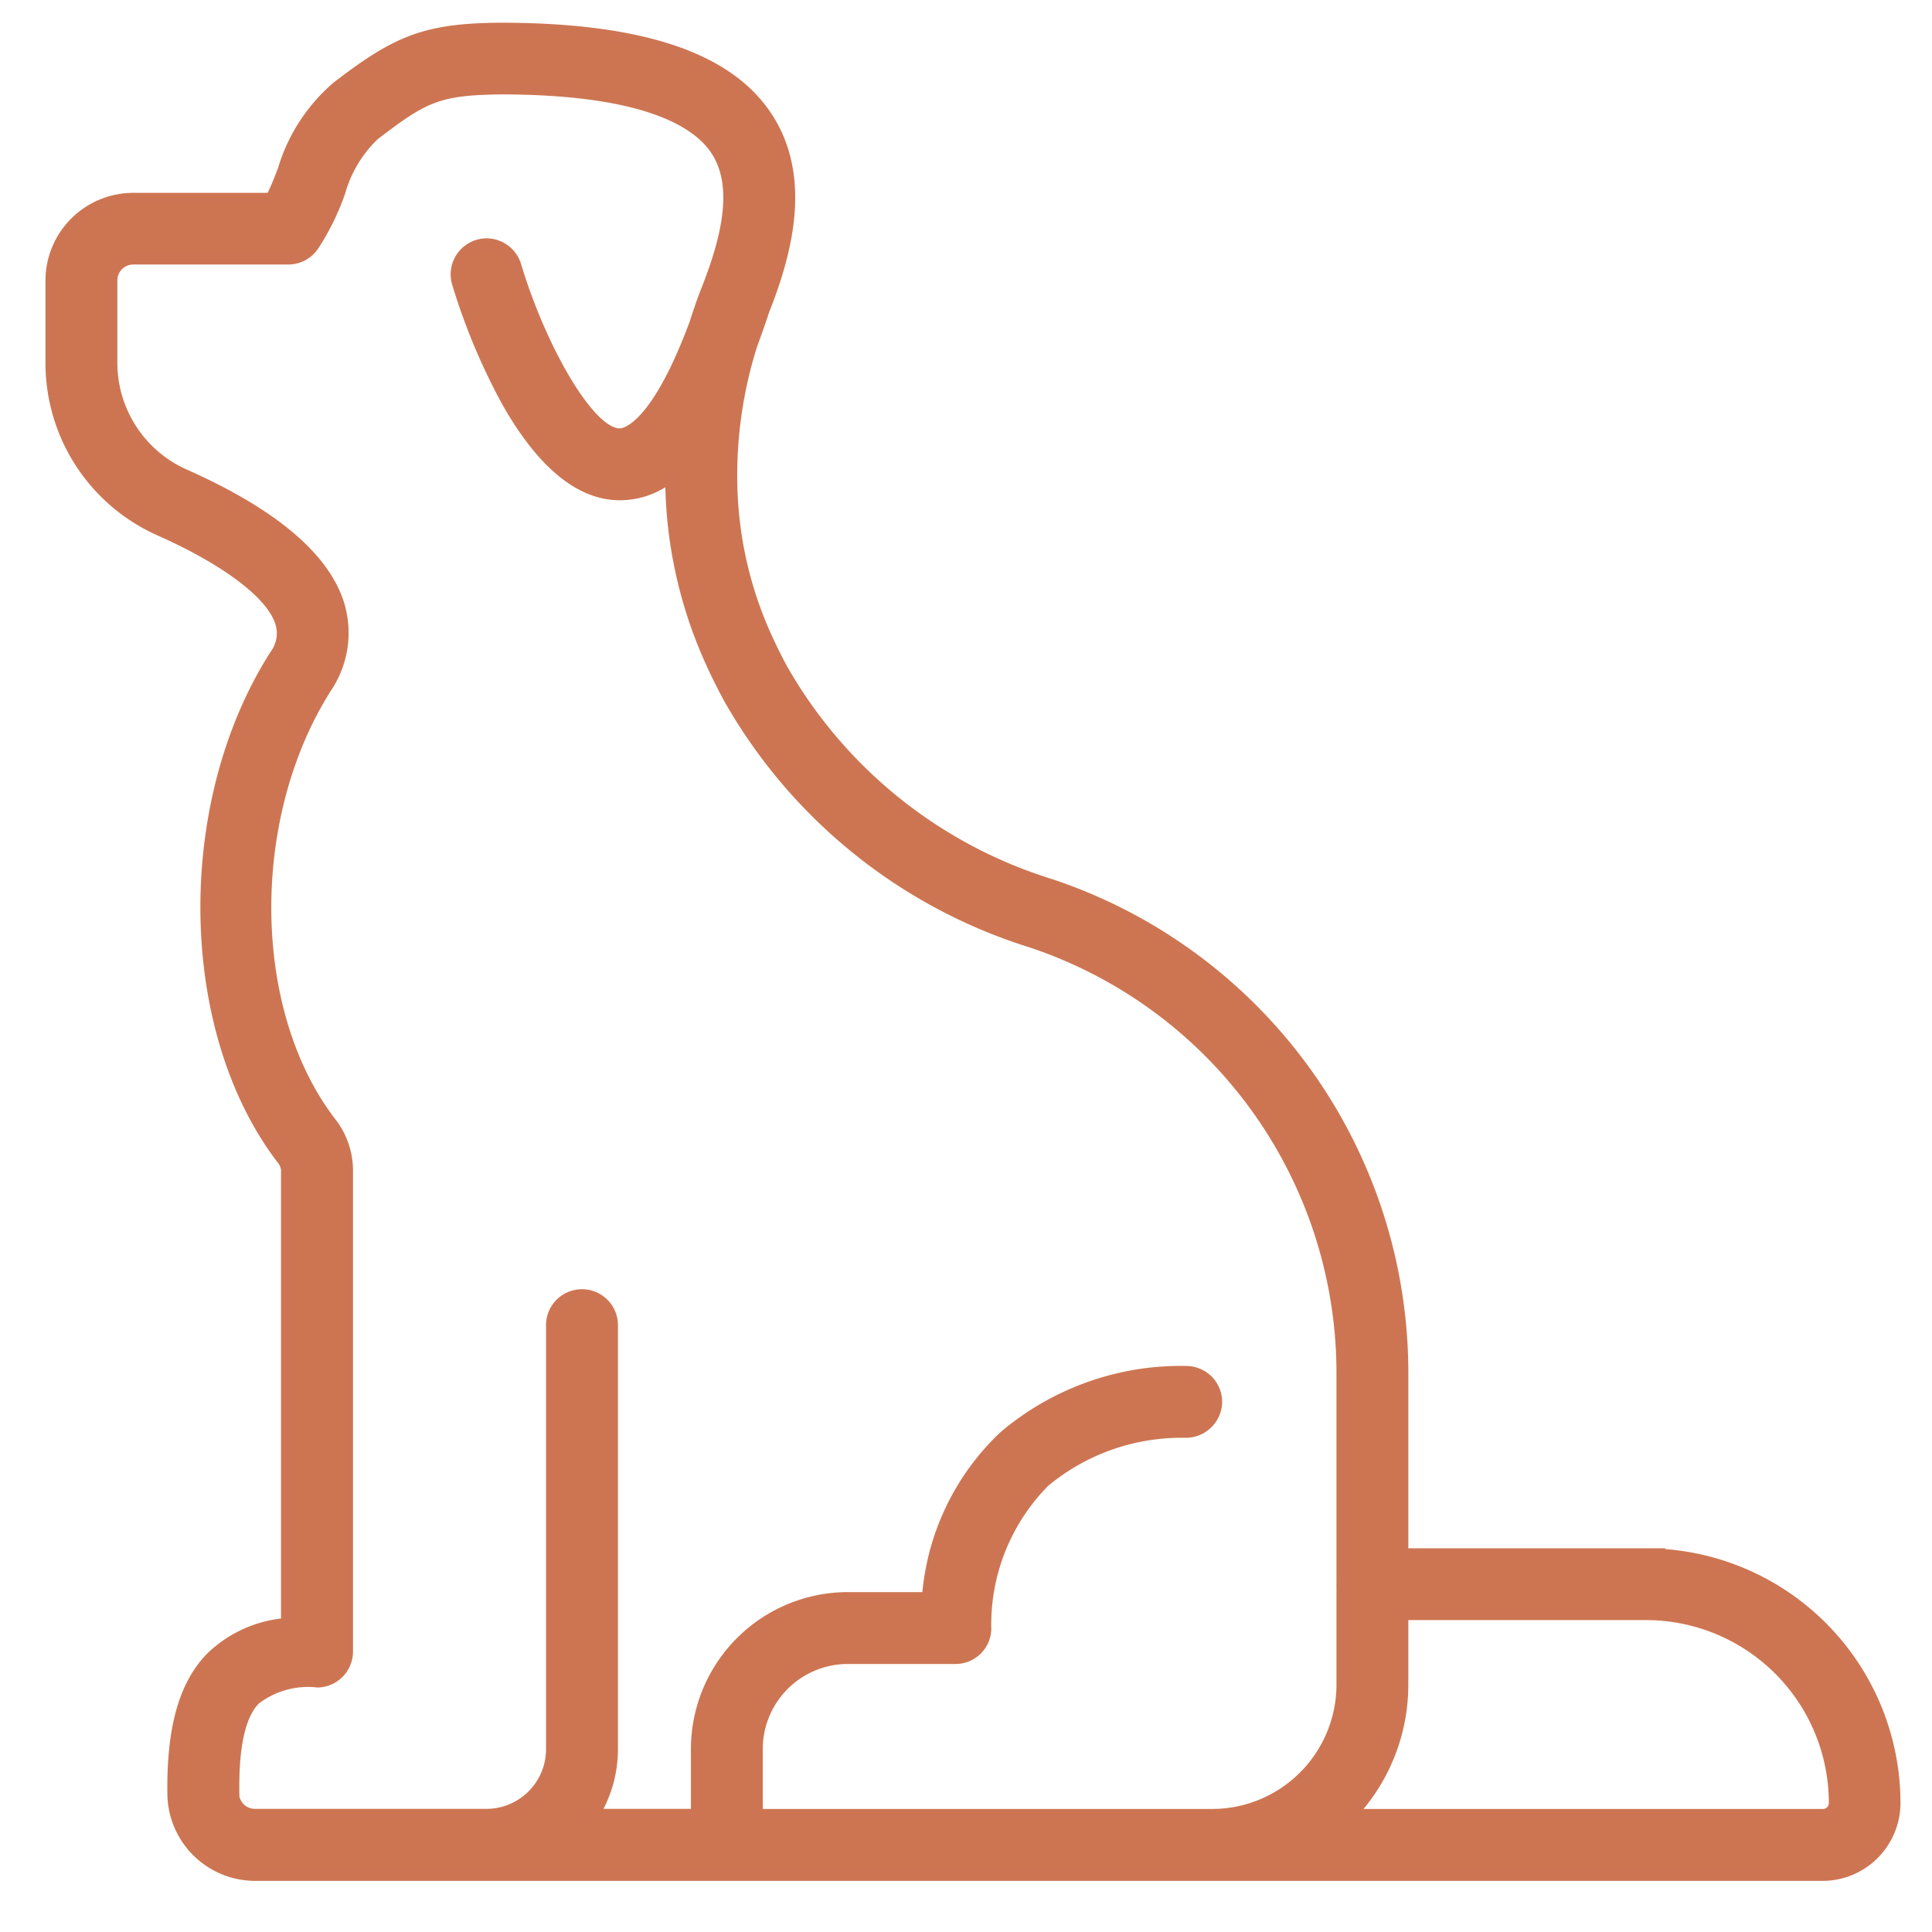
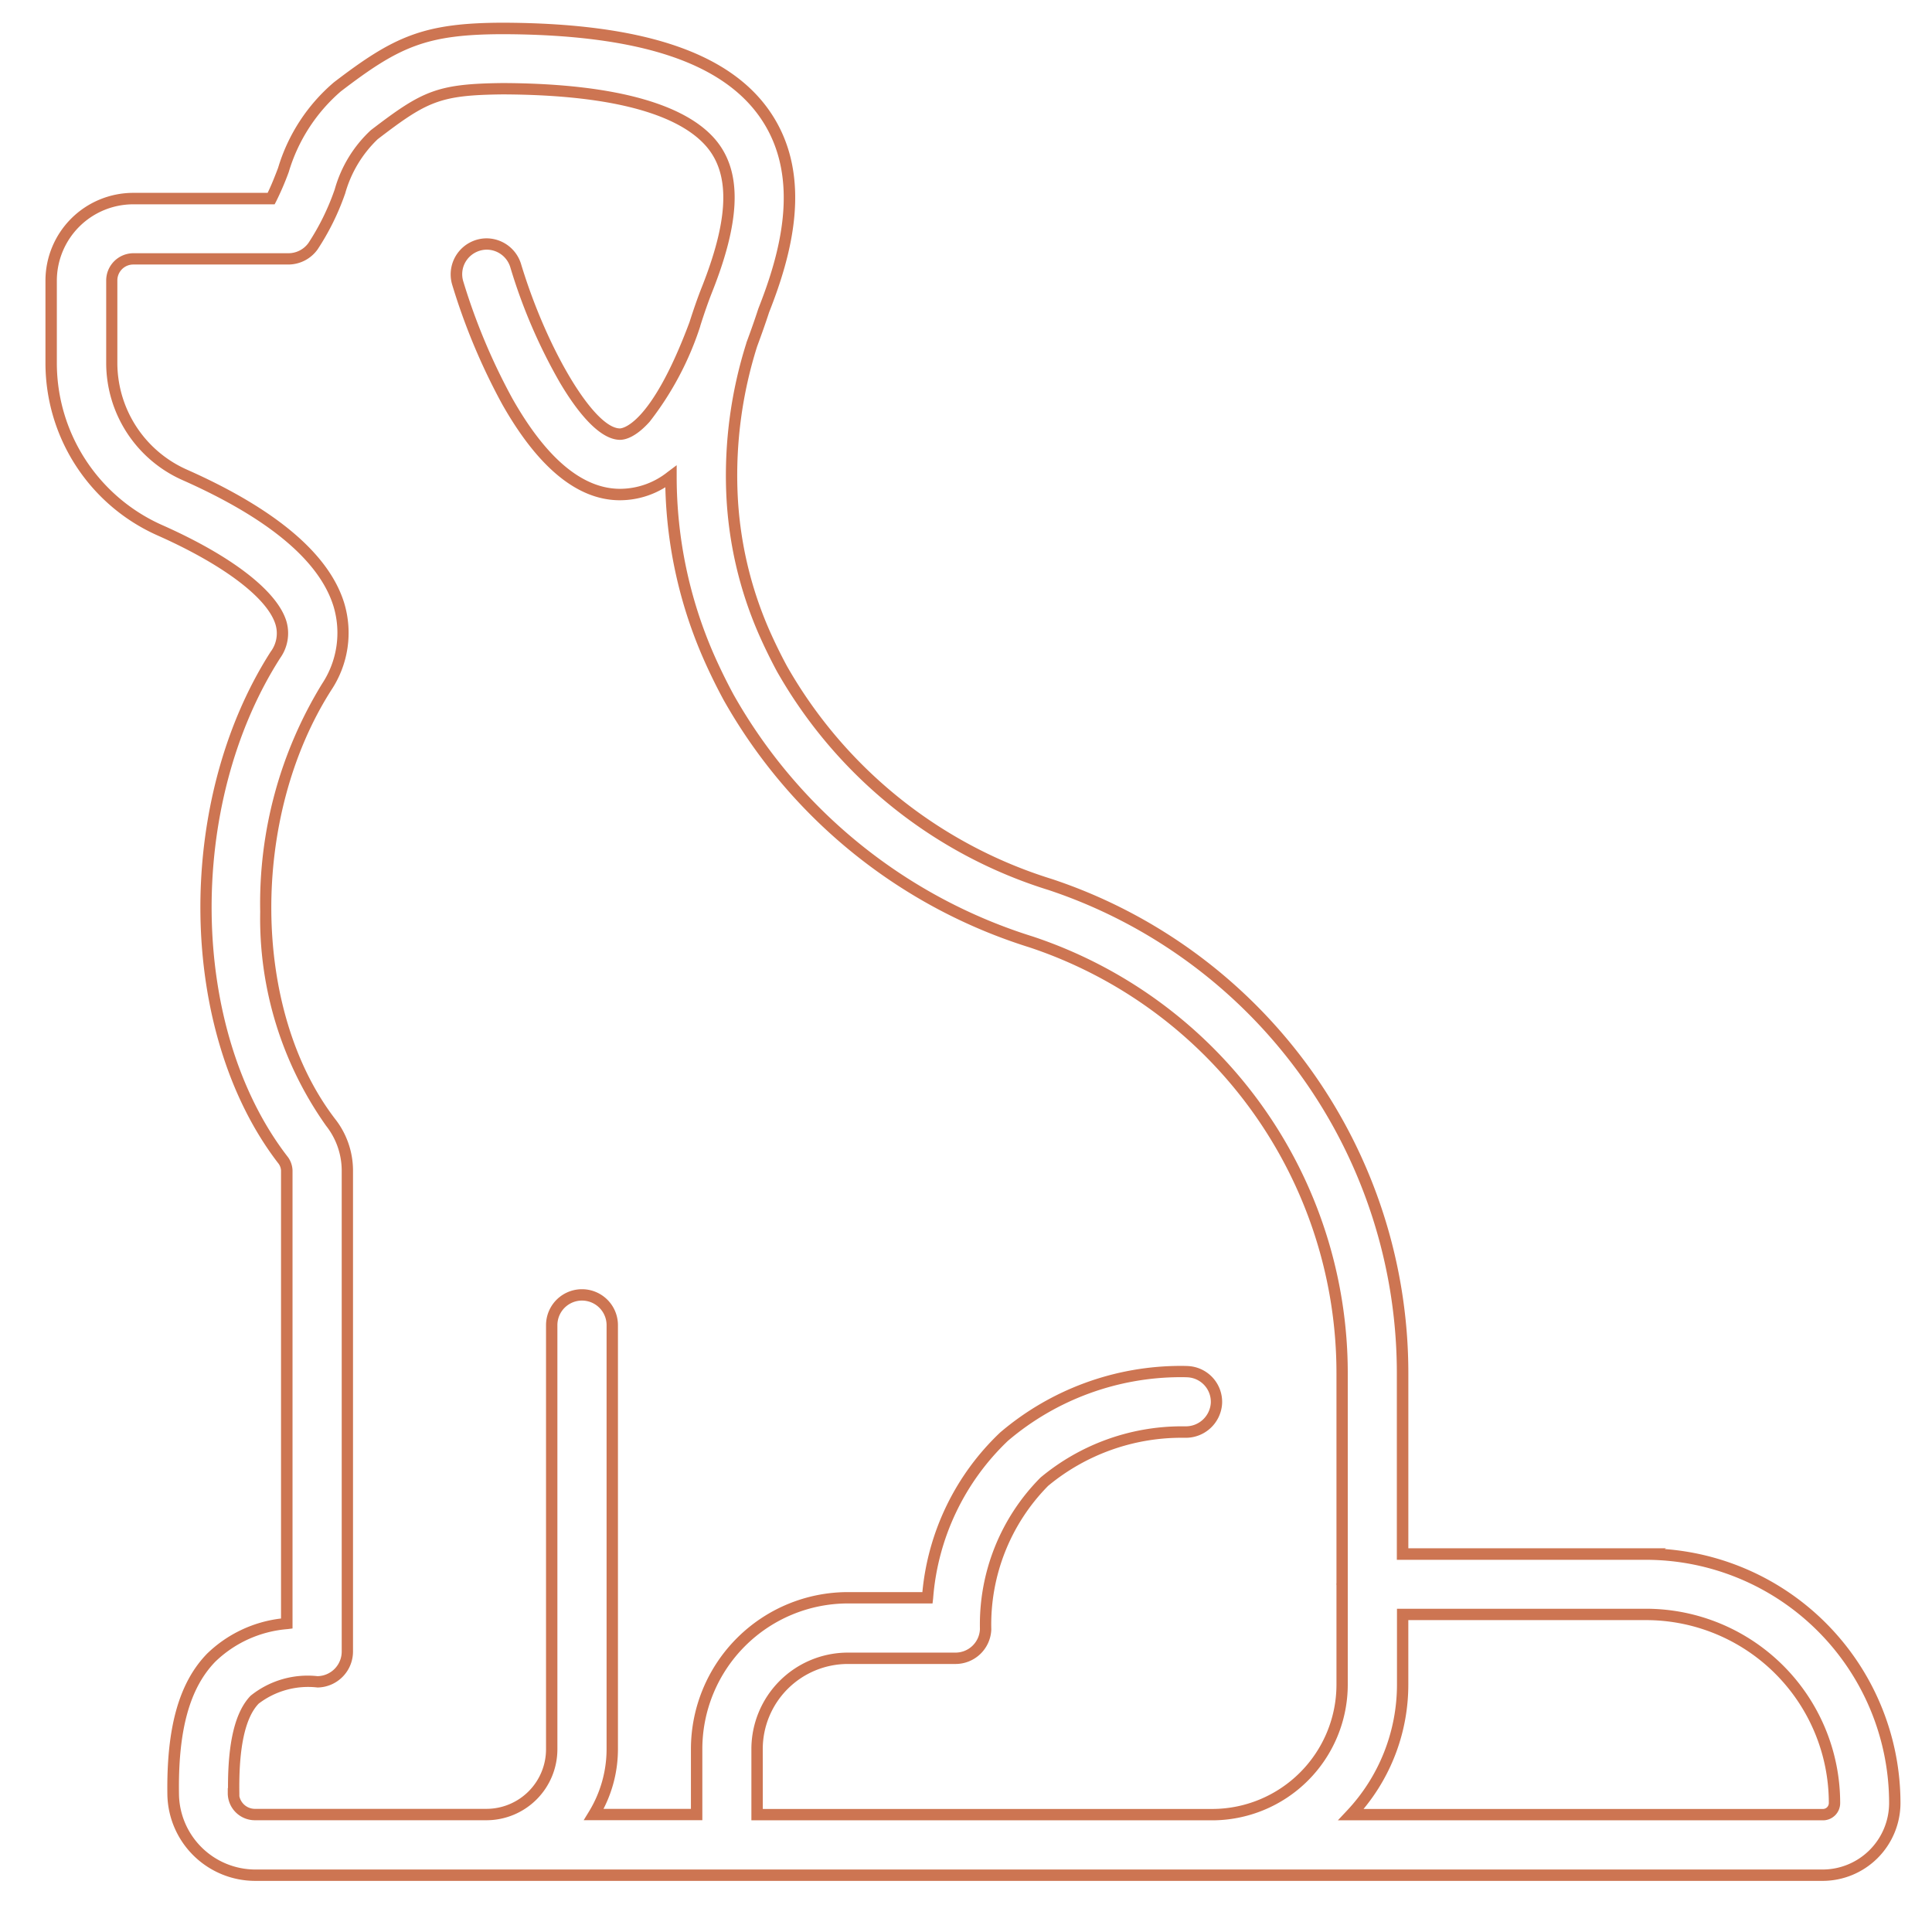
<svg xmlns="http://www.w3.org/2000/svg" width="85" height="85" viewBox="0 0 85 85">
  <g id="icon-petfood" transform="translate(-431 -5743)">
    <g id="noun-dog-7827188" transform="translate(423.813 5734.872)">
-       <path id="Path_444" data-name="Path 444" d="M79.613,76.5H68.9V68.562A22.651,22.651,0,0,0,53.406,47.05a20.579,20.579,0,0,1-11.816-9.5c-.277-.516-.539-1.051-.777-1.59a17.962,17.962,0,0,1-.551-12.668c.176-.477.355-.973.527-1.5.938-2.375,1.949-5.832.09-8.578-1.734-2.562-5.523-3.816-11.574-3.832-3.387.008-4.621.539-7.273,2.57a7.737,7.737,0,0,0-2.375,3.656,12.547,12.547,0,0,1-.539,1.258h-6.07a3.613,3.613,0,0,0-3.609,3.609v3.637a8.052,8.052,0,0,0,4.789,7.348c3,1.332,4.938,2.816,5.32,4.07a1.6,1.6,0,0,1-.242,1.41c-4.191,6.551-4.051,16.512.309,22.2a.826.826,0,0,1,.188.484v19.93a5.5,5.5,0,0,0-3.324,1.5c-1.187,1.223-1.719,3.141-1.676,6.039a3.616,3.616,0,0,0,3.609,3.531H56.138c.008,0,.016,0,.023,0H87.376a3.171,3.171,0,0,0,3.176-3.176A10.962,10.962,0,0,0,79.607,76.5ZM17.468,87.051c-.035-2.113.27-3.469.922-4.145a3.785,3.785,0,0,1,2.766-.785,1.33,1.33,0,0,0,1.313-1.332V59.613a3.43,3.43,0,0,0-.738-2.105c-3.734-4.871-3.816-13.461-.172-19.16a4.306,4.306,0,0,0,.535-3.609c-.637-2.078-2.922-4-6.785-5.719A5.391,5.391,0,0,1,12.1,24.106V20.469a.95.95,0,0,1,.949-.949h6.82a1.331,1.331,0,0,0,1.086-.562,10.819,10.819,0,0,0,1.176-2.387,5.46,5.46,0,0,1,1.516-2.516c2.25-1.723,2.867-1.992,5.644-2.023,4.965.016,8.207.938,9.379,2.668.883,1.3.766,3.258-.375,6.145-.2.512-.379,1.027-.543,1.543-1.7,4.563-3.02,4.84-3.3,4.84h0c-1.406-.016-3.508-3.848-4.586-7.418a1.33,1.33,0,0,0-2.547.769c.465,1.547,3,9.262,7.106,9.309h.039A3.633,3.633,0,0,0,36.7,29.1a19.823,19.823,0,0,0,1.672,7.934c.266.6.559,1.2.871,1.777A23.215,23.215,0,0,0,52.557,49.571,19.994,19.994,0,0,1,66.233,68.559V77.8c0,.008,0,.016,0,.023s0,.016,0,.023v4.4a5.727,5.727,0,0,1-5.719,5.719H40.495V85.078a4,4,0,0,1,3.992-3.992h4.734a1.327,1.327,0,0,0,1.328-1.277,8.918,8.918,0,0,1,2.586-6.492,9.476,9.476,0,0,1,6.176-2.184,1.351,1.351,0,0,0,1.395-1.258,1.329,1.329,0,0,0-1.258-1.4,12.066,12.066,0,0,0-8.086,2.855,10.939,10.939,0,0,0-3.371,7.09h-3.5a6.66,6.66,0,0,0-6.652,6.652v2.887H33.311a5.5,5.5,0,0,0,.813-2.871V66.43a1.332,1.332,0,1,0-2.664,0V85.09a2.873,2.873,0,0,1-2.871,2.871H18.408a.943.943,0,0,1-.949-.91Zm69.914.914H66.624A8.336,8.336,0,0,0,68.9,82.246v-3.09H79.612A8.3,8.3,0,0,1,87.9,87.449a.51.51,0,0,1-.516.516Z" fill="#cd7551" />
      <path id="Path_444_-_Outline" data-name="Path 444 - Outline" d="M87.376,90.879H56.161a.277.277,0,0,1-.046,0h-37.7A3.867,3.867,0,0,1,14.551,87.1c-.044-2.97.511-4.945,1.746-6.217a5.613,5.613,0,0,1,3.254-1.547V59.621a.569.569,0,0,0-.137-.333c-4.42-5.766-4.563-15.853-.32-22.485a1.347,1.347,0,0,0,.214-1.2c-.356-1.167-2.294-2.631-5.183-3.915a8.3,8.3,0,0,1-4.938-7.576V20.472a3.864,3.864,0,0,1,3.859-3.859h5.916c.157-.322.3-.678.46-1.1a7.928,7.928,0,0,1,2.456-3.764c2.643-2.024,3.938-2.614,7.425-2.622,6.144.016,10,1.305,11.782,3.942,1.931,2.851.891,6.388-.061,8.8-.162.5-.328.962-.526,1.5a18.805,18.805,0,0,0-.862,6.4,16.789,16.789,0,0,0,1.4,6.084c.236.533.494,1.062.769,1.572a20.336,20.336,0,0,0,11.675,9.381A22.9,22.9,0,0,1,69.148,68.562v7.684H80.482l-.054.034A11.214,11.214,0,0,1,90.8,87.453,3.43,3.43,0,0,1,87.376,90.879Zm-31.192-.5H87.376A2.929,2.929,0,0,0,90.3,87.453a10.711,10.711,0,0,0-10.695-10.7h-.869l.006,0h-10.1V68.562A22.4,22.4,0,0,0,53.327,47.288,20.833,20.833,0,0,1,41.37,37.669c-.281-.522-.545-1.063-.786-1.607A17.288,17.288,0,0,1,39.138,29.8a19.3,19.3,0,0,1,.886-6.579l0-.012c.2-.537.363-1,.524-1.494l.005-.015c.912-2.31,1.916-5.687.115-8.346-1.685-2.489-5.4-3.707-11.368-3.722-3.365.008-4.542.544-7.121,2.519A7.521,7.521,0,0,0,19.89,15.7a12.576,12.576,0,0,1-.55,1.282l-.07.135H13.047a3.363,3.363,0,0,0-3.359,3.359v3.637a7.8,7.8,0,0,0,4.641,7.119c3.065,1.362,5.054,2.9,5.458,4.226a1.879,1.879,0,0,1-.269,1.616c-4.141,6.471-4.008,16.3.3,21.914a1.052,1.052,0,0,1,.239.636v20.15l-.218.028a5.164,5.164,0,0,0-3.177,1.431c-1.137,1.17-1.647,3.033-1.6,5.861a3.365,3.365,0,0,0,3.359,3.285H56.138A.276.276,0,0,1,56.184,90.379Zm31.2-2.164H66.047l.395-.421a8.09,8.09,0,0,0,2.206-5.548v-3.34H79.612a8.549,8.549,0,0,1,8.535,8.543A.757.757,0,0,1,87.382,88.215Zm-20.205-.5H87.382a.258.258,0,0,0,.191-.078.268.268,0,0,0,.075-.188,8.048,8.048,0,0,0-8.035-8.043H69.147v2.84A8.574,8.574,0,0,1,67.177,87.715Zm-6.662.5H40.245V85.078a4.247,4.247,0,0,1,4.242-4.242h4.734A1.075,1.075,0,0,0,50.3,79.8a9.16,9.16,0,0,1,2.667-6.667,9.713,9.713,0,0,1,6.189-2.253c.021,0,.116,0,.167,0a1.1,1.1,0,0,0,1.134-1.021,1.079,1.079,0,0,0-1.021-1.135s-.1-.006-.288-.006a11.742,11.742,0,0,0-7.616,2.8,10.7,10.7,0,0,0-3.291,6.934l-.026.221H44.487a6.41,6.41,0,0,0-6.4,6.4v3.137H32.866l.232-.38a5.27,5.27,0,0,0,.776-2.741V66.43a1.082,1.082,0,1,0-2.164,0V85.09a3.125,3.125,0,0,1-3.121,3.121H18.408a1.193,1.193,0,0,1-1.2-1.156l0-.258h.01c-.007-2.034.319-3.365.995-4.064a4,4,0,0,1,2.942-.861,1.083,1.083,0,0,0,1.066-1.082V59.613a3.187,3.187,0,0,0-.686-1.953,15.766,15.766,0,0,1-2.9-9.42,18.47,18.47,0,0,1,2.721-10.027,4.058,4.058,0,0,0,.507-3.4c-.615-2.006-2.851-3.878-6.648-5.563a5.641,5.641,0,0,1-3.356-5.143V20.469a1.2,1.2,0,0,1,1.2-1.2h6.82a1.085,1.085,0,0,0,.882-.457,10.578,10.578,0,0,0,1.141-2.32l.008-.02A5.617,5.617,0,0,1,23.5,13.857c2.262-1.732,2.9-2.043,5.794-2.075,5.054.016,8.369.976,9.589,2.778.935,1.381.824,3.408-.349,6.377-.177.446-.348.931-.537,1.527l0,.012a13.675,13.675,0,0,1-2.232,4.211c-.621.689-1.081.792-1.3.792h-.007c-.951-.011-1.954-1.364-2.628-2.5a24,24,0,0,1-2.194-5.1,1.088,1.088,0,0,0-1.031-.767,1.091,1.091,0,0,0-.954.57,1.074,1.074,0,0,0-.083.822,27.245,27.245,0,0,0,2.166,5.165c1.479,2.612,3.062,3.946,4.7,3.965h.036a3.371,3.371,0,0,0,2.088-.739l.4-.3,0,.5A19.514,19.514,0,0,0,38.6,36.931c.263.595.553,1.187.862,1.759A22.97,22.97,0,0,0,52.637,49.334,20.242,20.242,0,0,1,66.483,68.559V77.8c0,.008,0,.016,0,.023s0,.015,0,.023v4.4A5.976,5.976,0,0,1,60.515,88.215Zm-19.77-.5h19.77a5.475,5.475,0,0,0,5.469-5.469V77.871a.277.277,0,0,1,0-.093V68.559A19.742,19.742,0,0,0,52.478,49.808a23.467,23.467,0,0,1-13.453-10.88c-.316-.584-.612-1.188-.88-1.795a19.969,19.969,0,0,1-1.686-7.568,3.8,3.8,0,0,1-2,.572h-.039c-1.835-.021-3.562-1.44-5.136-4.219A27.778,27.778,0,0,1,27.08,20.65,1.586,1.586,0,0,1,28.6,18.614a1.592,1.592,0,0,1,1.509,1.122c1.141,3.777,3.214,7.228,4.35,7.241.055,0,1.337-.053,3.062-4.672.192-.6.366-1.1.547-1.554,1.107-2.8,1.234-4.68.4-5.912-.783-1.156-3.01-2.539-9.173-2.558-2.759.031-3.31.3-5.492,1.972a5.274,5.274,0,0,0-1.433,2.4l-.008.019a10.967,10.967,0,0,1-1.2,2.426,1.587,1.587,0,0,1-1.29.668H13.05a.7.7,0,0,0-.7.7v3.637a5.141,5.141,0,0,0,3.059,4.686c3.934,1.746,6.263,3.723,6.923,5.874a4.546,4.546,0,0,1-.562,3.815c-3.59,5.614-3.518,14.08.158,18.876a3.682,3.682,0,0,1,.79,2.258V80.789a1.585,1.585,0,0,1-1.56,1.582,3.582,3.582,0,0,0-2.589.709c-.6.62-.885,1.954-.851,3.966l0,.107a.7.7,0,0,0,.689.557h10.18A2.624,2.624,0,0,0,31.21,85.09V66.43a1.582,1.582,0,1,1,3.164,0V85.09a5.752,5.752,0,0,1-.636,2.621h3.847V85.074a6.91,6.91,0,0,1,6.9-6.9h3.283a11.108,11.108,0,0,1,3.424-7.025,12.257,12.257,0,0,1,7.953-2.927c.2,0,.305.006.317.007a1.579,1.579,0,0,1,1.492,1.661,1.6,1.6,0,0,1-1.65,1.494h-.019c-.014,0-.058,0-.131,0A9.19,9.19,0,0,0,53.3,73.5,8.684,8.684,0,0,0,50.8,79.819a1.574,1.574,0,0,1-1.578,1.517H44.487a3.746,3.746,0,0,0-3.742,3.742Z" fill="#cd7552" />
    </g>
    <rect id="Rectangle_310" data-name="Rectangle 310" width="85" height="85" transform="translate(431 5743)" fill="none" />
  </g>
</svg>